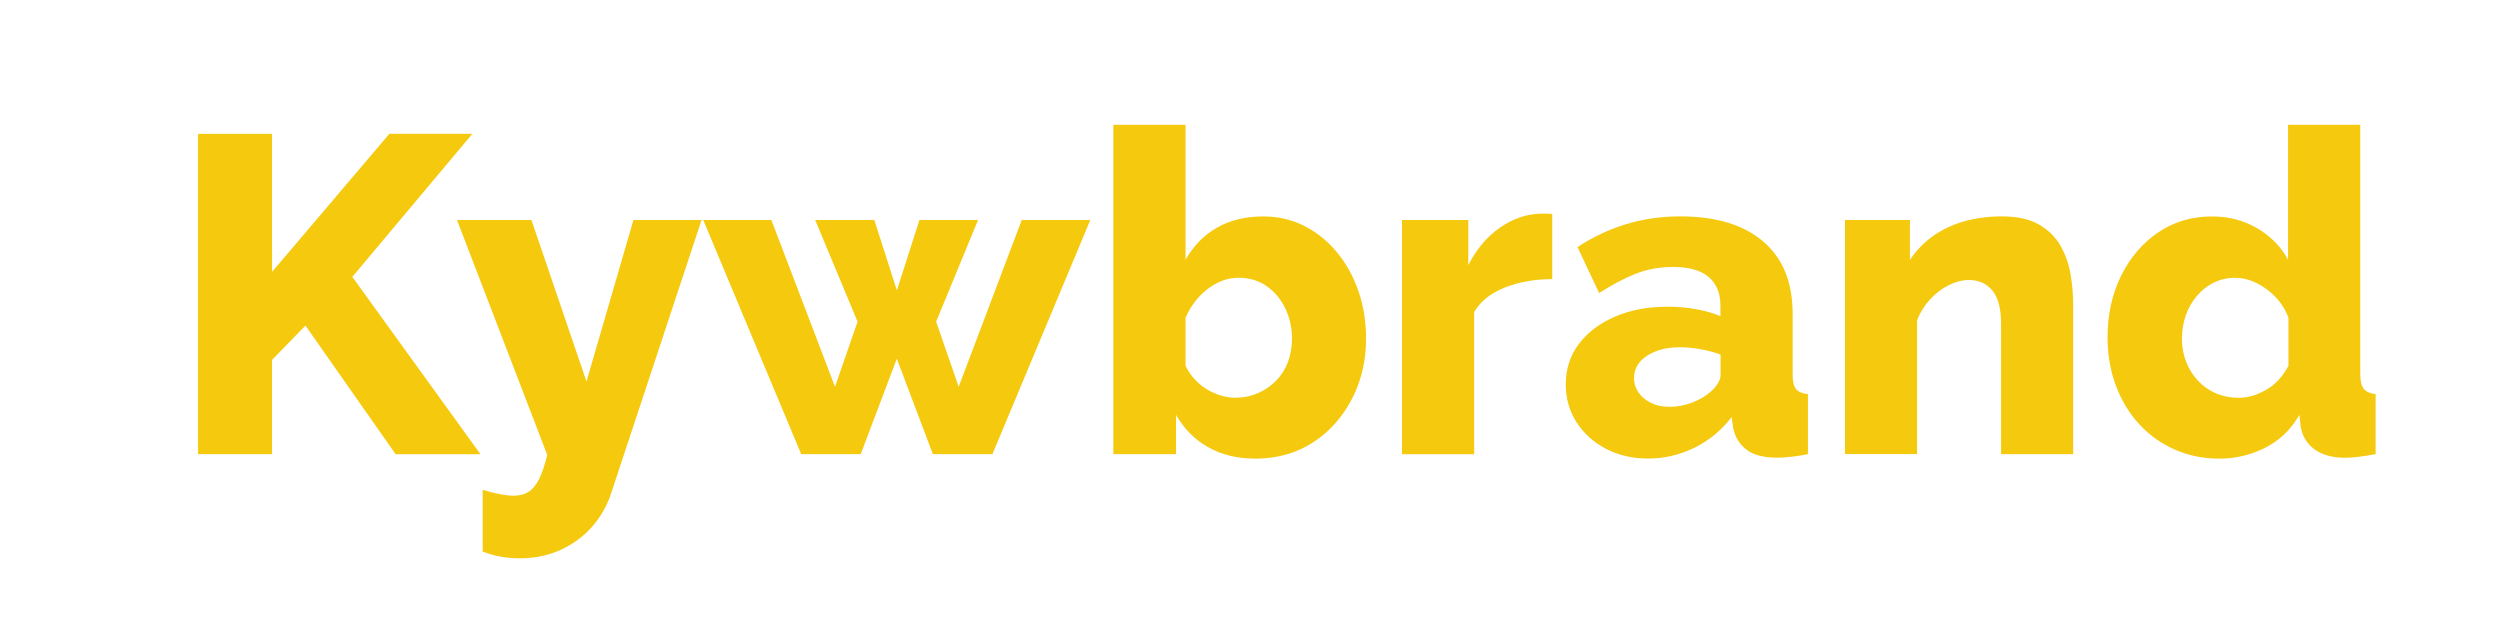
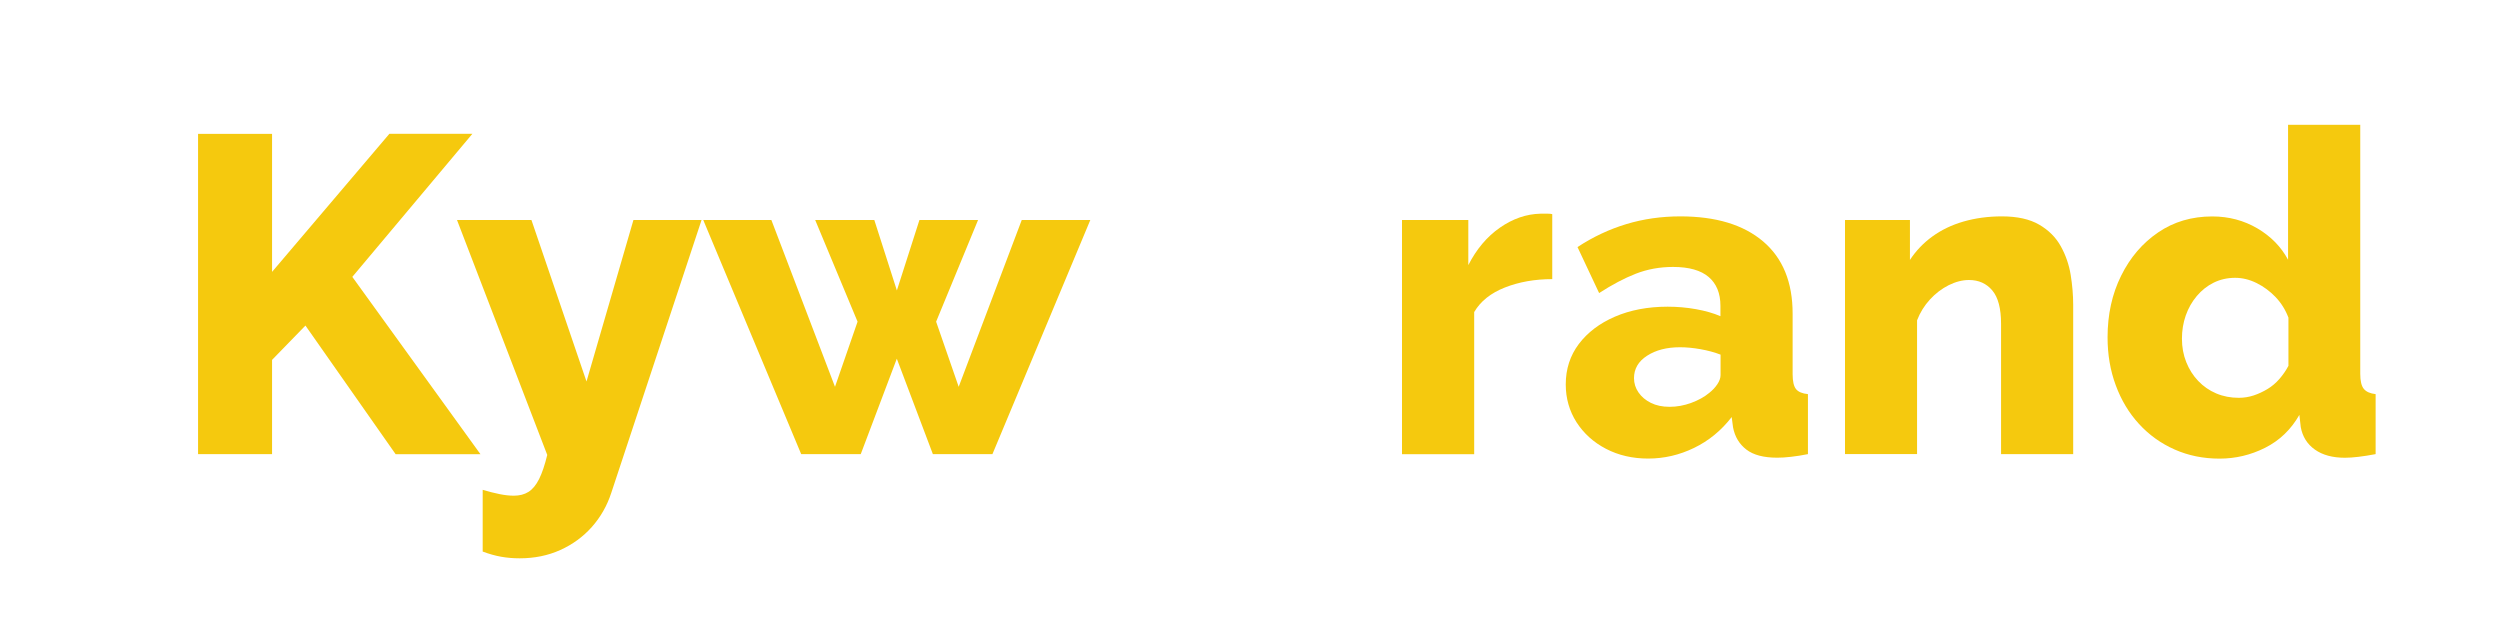
<svg xmlns="http://www.w3.org/2000/svg" version="1.1" id="Livello_1" x="0px" y="0px" viewBox="0 0 400 100" style="enable-background:new 0 0 400 100;" xml:space="preserve">
  <style type="text/css"> .st0{fill:#F5C90E;} </style>
  <g>
    <g>
      <path class="st0" d="M173.85,135.19h-18.86c-1.44,0-2.78,0.77-3.5,2.02l-3.85,6.66c-2.57,4.57-5.94,10.52-10.15,17.8 c-1.55,2.68-5.4,2.7-6.98,0.04c-4.76-8-11.6-19.72-14.34-24.49c-0.72-1.26-2.06-2.03-3.51-2.03h-4.71c-1.45,0-2.79,0.77-3.51,2.03 l-6.46,11.25l-17.01,29.51c-1.56,2.7-5.45,2.7-7.01,0.01c-4.48-7.73-12-20.79-16.52-28.56c-1.57-2.7,0.38-6.08,3.5-6.08h0 c1.44,0,2.77,0.77,3.5,2.01l9.54,16.41c1.56,2.69,5.45,2.68,7.01-0.01l0.04-0.07c0.72-1.26,0.72-2.8-0.01-4.06L69.15,137.2 c-0.72-1.25-2.06-2.01-3.5-2.01H46.71c-3.11,0-5.06,3.37-3.51,6.07c7.17,12.43,23.58,40.66,30.79,53.05c1.56,2.68,5.44,2.68,7,0 c9.09-15.65,16.01-27.89,25.84-44.92c1.55-2.69,5.44-2.7,7-0.02l8.51,14.58l8.22,13.94c1.57,2.66,5.42,2.65,6.98-0.01 c5.86-10.01,11.47-19.82,18.66-32.47c0.72-1.27,2.06-2.05,3.52-2.05h0.05c3.11,0,5.06,3.37,3.51,6.07l-9.15,15.89 c-4.66,8-9.83,17.01-14.24,24.7c-0.72,1.25-0.72,2.79,0.01,4.04l0.07,0.12c1.56,2.7,5.46,2.7,7.01,0 c4.15-7.2,8.01-13.97,11.65-20.29c7.13-12.42,14.47-25.21,18.74-32.61C178.91,138.56,176.96,135.19,173.85,135.19z" />
      <path class="st0" d="M134.95,145.42C134.95,145.41,134.95,145.41,134.95,145.42l-1.46-2.55l-11.41-19.67 c-0.29-0.5-0.57-0.99-0.86-1.49c-4.93-8.54-17.25-8.53-22.18,0.01c-4.86,8.44-10.2,17.77-13.58,23.71 c-1.55,2.72,0.42,6.1,3.55,6.1h0.1c1.45,0,2.79-0.77,3.52-2.01c1.46-2.48,3.01-5.13,4.57-7.92c2.61-4.67,5.88-10.41,9.44-16.59 c1.56-2.71,5.46-2.73,7.05-0.03c2.11,3.58,4.73,8.05,7.14,12.44l7.08,12.09c0.73,1.25,2.07,2.02,3.52,2.02c0,0,0,0,0,0 c0.02,0,0.05,0,0.07,0c2.23,0,4.03-1.81,4.03-4.03C135.53,146.74,135.32,146.02,134.95,145.42z" />
-       <path class="st0" d="M134.98,193.62C134.98,193.62,134.98,193.62,134.98,193.62l-1.49-2.6l-11.41-19.67 c-3.09-5.35-6.18-10.7-8.44-14.59c-1.56-2.68-5.43-2.69-6.99-0.01c-5.52,9.45-15.85,27.46-21.21,36.89 c-1.53,2.7,0.42,6.05,3.52,6.05h0.17c1.44,0,2.76-0.76,3.49-2c1.46-2.48,3.02-5.14,4.58-7.94c2.62-4.68,5.89-10.44,9.47-16.64 c1.55-2.69,5.42-2.71,6.99-0.03c2.11,3.59,4.74,8.07,7.16,12.49l7.09,12.11c0.73,1.24,2.06,2,3.49,2h0.08c0,0,0,0,0,0 c0.01,0,0.01,0,0.02,0c2.23,0,4.03-1.81,4.03-4.03C135.53,194.91,135.33,194.22,134.98,193.62z" />
    </g>
  </g>
  <g>
    <path class="st0" d="M198.71,237.83v-20.38h3.96v9.68l8.55-9.71h4.36l-7.81,9.08l8.29,11.32h-4.48l-6.31-8.79l-2.61,2.7v6.09 H198.71z" />
    <path class="st0" d="M231.51,237.83h-3.85v-8.31c0-1.19-0.21-2.06-0.62-2.6s-1-0.82-1.76-0.82c-0.52,0-1.04,0.13-1.56,0.39 c-0.53,0.26-1,0.62-1.41,1.08c-0.41,0.46-0.73,0.99-0.96,1.58v8.68h-3.82v-14.89H221v2.78c0.38-0.64,0.87-1.18,1.46-1.62 c0.59-0.44,1.27-0.78,2.04-1.02c0.77-0.25,1.59-0.37,2.47-0.37c0.94,0,1.71,0.17,2.31,0.5c0.6,0.33,1.06,0.78,1.38,1.35 c0.32,0.57,0.54,1.2,0.66,1.89s0.19,1.39,0.19,2.08V237.83z" />
    <path class="st0" d="M241.81,238.12c-1.22,0-2.32-0.21-3.29-0.62c-0.97-0.42-1.79-0.98-2.48-1.7c-0.69-0.72-1.21-1.54-1.56-2.46 c-0.35-0.92-0.53-1.89-0.53-2.91c0-1.06,0.18-2.05,0.53-2.98c0.35-0.93,0.87-1.75,1.55-2.45c0.68-0.71,1.51-1.27,2.48-1.67 s2.07-0.61,3.27-0.61c1.24,0,2.35,0.2,3.31,0.61c0.97,0.41,1.79,0.96,2.48,1.67c0.69,0.71,1.21,1.53,1.58,2.45 c0.36,0.93,0.54,1.92,0.54,2.98c0,1.02-0.18,1.99-0.54,2.91c-0.36,0.92-0.89,1.74-1.58,2.46c-0.69,0.72-1.52,1.29-2.48,1.7 C244.13,237.91,243.03,238.12,241.81,238.12z M237.88,230.43c0,0.84,0.17,1.61,0.52,2.28c0.34,0.68,0.82,1.2,1.42,1.58 c0.6,0.38,1.27,0.56,1.99,0.56s1.39-0.19,1.98-0.58c0.59-0.38,1.07-0.91,1.42-1.58c0.35-0.67,0.53-1.43,0.53-2.29 c0-0.84-0.18-1.6-0.53-2.27c-0.35-0.67-0.83-1.19-1.42-1.58c-0.59-0.38-1.26-0.58-2.01-0.58c-0.73,0-1.39,0.19-1.98,0.58 c-0.59,0.38-1.06,0.91-1.41,1.58S237.88,229.56,237.88,230.43z" />
    <path class="st0" d="M270.39,222.94h3.64l-6.28,14.89h-3.21l-2.53-6.4l-2.47,6.4h-3.21l-6.31-14.89h3.64l4.48,11.25l1.75-4.86 l-2.61-6.4h3.19l1.55,4.58l1.58-4.58h3.19l-2.61,6.4l1.78,4.86L270.39,222.94z" />
    <path class="st0" d="M283.53,217.46l5.02,9.58l5.11-9.58h4.28l-7.4,13.26v7.12h-3.93v-7.17l-7.35-13.2H283.53z" />
    <path class="st0" d="M304.11,238.12c-1.22,0-2.32-0.21-3.29-0.62c-0.97-0.42-1.79-0.98-2.48-1.7c-0.69-0.72-1.21-1.54-1.56-2.46 c-0.35-0.92-0.53-1.89-0.53-2.91c0-1.06,0.18-2.05,0.53-2.98c0.35-0.93,0.87-1.75,1.55-2.45c0.68-0.71,1.51-1.27,2.48-1.67 s2.07-0.61,3.27-0.61c1.24,0,2.35,0.2,3.31,0.61c0.97,0.41,1.79,0.96,2.48,1.67c0.69,0.71,1.21,1.53,1.58,2.45 c0.36,0.93,0.54,1.92,0.54,2.98c0,1.02-0.18,1.99-0.54,2.91c-0.36,0.92-0.89,1.74-1.58,2.46c-0.69,0.72-1.52,1.29-2.48,1.7 C306.43,237.91,305.33,238.12,304.11,238.12z M300.18,230.43c0,0.84,0.17,1.61,0.52,2.28c0.34,0.68,0.82,1.2,1.42,1.58 c0.6,0.38,1.27,0.56,1.99,0.56s1.39-0.19,1.98-0.58c0.59-0.38,1.07-0.91,1.42-1.58c0.35-0.67,0.53-1.43,0.53-2.29 c0-0.84-0.18-1.6-0.53-2.27c-0.35-0.67-0.83-1.19-1.42-1.58c-0.59-0.38-1.26-0.58-2.01-0.58c-0.73,0-1.39,0.19-1.98,0.58 c-0.59,0.38-1.06,0.91-1.41,1.58S300.18,229.56,300.18,230.43z" />
    <path class="st0" d="M314.38,232.26v-9.32h3.87v8.48c0,1.13,0.21,1.99,0.63,2.57c0.42,0.58,1.04,0.87,1.87,0.87 c0.5,0,0.99-0.1,1.48-0.29s0.94-0.49,1.35-0.89c0.41-0.39,0.76-0.89,1.05-1.49v-9.24h3.87v10.6c0,0.4,0.07,0.68,0.2,0.85 c0.13,0.17,0.36,0.27,0.69,0.31v3.13c-0.38,0.06-0.7,0.1-0.96,0.13c-0.26,0.03-0.49,0.04-0.7,0.04c-0.67,0-1.22-0.16-1.65-0.48 c-0.43-0.32-0.69-0.75-0.79-1.28l-0.09-1.19c-0.67,1-1.53,1.77-2.57,2.29c-1.04,0.52-2.21,0.78-3.49,0.78 c-1.55,0-2.73-0.5-3.54-1.49C314.79,235.63,314.38,234.18,314.38,232.26z" />
-     <path class="st0" d="M341.27,226.12c-1.19,0.02-2.24,0.24-3.16,0.67c-0.92,0.43-1.59,1.07-2.01,1.91v9.13h-3.82v-14.89h3.53v3.07 c0.54-1.03,1.22-1.85,2.05-2.44s1.71-0.92,2.63-0.98c0.19,0.02,0.34,0.02,0.46,0.01s0.22,0,0.32,0.04V226.12z" />
-     <path class="st0" d="M355.99,217.51h3.67l2.32,6.71l2.35-6.71h3.64l-3.47,9.24l2.55,6.51l5.77-15.81h4.3l-8.15,20.38h-3.41 l-3.59-8.55l-3.56,8.55h-3.42l-8.12-20.38h4.25l5.77,15.81l2.55-6.51L355.99,217.51z" />
+     <path class="st0" d="M341.27,226.12c-1.19,0.02-2.24,0.24-3.16,0.67c-0.92,0.43-1.59,1.07-2.01,1.91h-3.82v-14.89h3.53v3.07 c0.54-1.03,1.22-1.85,2.05-2.44s1.71-0.92,2.63-0.98c0.19,0.02,0.34,0.02,0.46,0.01s0.22,0,0.32,0.04V226.12z" />
    <path class="st0" d="M383.8,238.12c-1.22,0-2.32-0.21-3.29-0.62c-0.97-0.42-1.79-0.98-2.48-1.7c-0.69-0.72-1.21-1.54-1.56-2.46 c-0.35-0.92-0.53-1.89-0.53-2.91c0-1.06,0.18-2.05,0.53-2.98c0.35-0.93,0.87-1.75,1.55-2.45c0.68-0.71,1.51-1.27,2.48-1.67 s2.07-0.61,3.27-0.61c1.24,0,2.35,0.2,3.31,0.61c0.97,0.41,1.79,0.96,2.48,1.67c0.69,0.71,1.21,1.53,1.58,2.45 c0.36,0.93,0.54,1.92,0.54,2.98c0,1.02-0.18,1.99-0.54,2.91c-0.36,0.92-0.89,1.74-1.58,2.46c-0.69,0.72-1.52,1.29-2.48,1.7 C386.12,237.91,385.02,238.12,383.8,238.12z M379.87,230.43c0,0.84,0.17,1.61,0.52,2.28c0.34,0.68,0.82,1.2,1.42,1.58 c0.6,0.38,1.27,0.56,1.99,0.56s1.39-0.19,1.98-0.58c0.59-0.38,1.07-0.91,1.42-1.58c0.35-0.67,0.53-1.43,0.53-2.29 c0-0.84-0.18-1.6-0.53-2.27c-0.35-0.67-0.83-1.19-1.42-1.58c-0.59-0.38-1.26-0.58-2.01-0.58c-0.73,0-1.39,0.19-1.98,0.58 c-0.59,0.38-1.06,0.91-1.41,1.58S379.87,229.56,379.87,230.43z" />
-     <path class="st0" d="M403.23,226.12c-1.19,0.02-2.24,0.24-3.16,0.67c-0.92,0.43-1.59,1.07-2.01,1.91v9.13h-3.82v-14.89h3.53v3.07 c0.54-1.03,1.22-1.85,2.05-2.44s1.71-0.92,2.63-0.98c0.19,0.02,0.34,0.02,0.46,0.01s0.22,0,0.32,0.04V226.12z" />
-     <path class="st0" d="M414.36,237.08c-0.34,0.15-0.74,0.31-1.19,0.47c-0.45,0.16-0.94,0.3-1.46,0.4c-0.53,0.11-1.06,0.16-1.59,0.16 c-0.73,0-1.39-0.12-1.98-0.37c-0.59-0.25-1.07-0.64-1.42-1.18c-0.35-0.54-0.53-1.25-0.53-2.12v-8.59h-1.95v-2.93h1.95v-4.88h3.87 v4.88h3.16v2.93h-3.16v7.28c0.02,0.51,0.16,0.88,0.43,1.12c0.27,0.24,0.61,0.35,1.03,0.35c0.38,0,0.76-0.07,1.15-0.22 c0.38-0.14,0.7-0.27,0.95-0.39L414.36,237.08z" />
    <path class="st0" d="M430.34,237.83h-3.85v-8.31c0-1.15-0.23-2.01-0.67-2.57c-0.45-0.57-1.07-0.85-1.85-0.85 c-0.46,0-0.95,0.13-1.46,0.39s-0.98,0.62-1.39,1.08c-0.41,0.46-0.72,0.99-0.93,1.58v8.68h-3.82v-20.95h3.82v8.83 c0.59-0.95,1.36-1.68,2.31-2.21c0.95-0.53,1.98-0.79,3.11-0.79c0.98,0,1.77,0.16,2.4,0.48c0.62,0.32,1.1,0.77,1.44,1.33 c0.33,0.57,0.57,1.2,0.7,1.89c0.13,0.69,0.2,1.39,0.2,2.11V237.83z" />
  </g>
  <g>
    <path class="st0" d="M31.69,72.66V21.42h11.84V43.5l18.77-22.09h13.28L56.37,44.3l20.5,28.37H63.3L48.87,52.09l-5.34,5.49v15.08 H31.69z" />
    <path class="st0" d="M77.23,78.37c0.96,0.29,1.86,0.52,2.71,0.69c0.84,0.17,1.6,0.25,2.27,0.25c0.91,0,1.7-0.2,2.35-0.61 c0.65-0.41,1.21-1.09,1.7-2.06c0.48-0.97,0.91-2.25,1.3-3.85L73.12,35.2h11.91l8.81,25.84l7.51-25.84h10.9L97.8,78.87 c-0.67,2.05-1.71,3.87-3.1,5.44c-1.4,1.57-3.08,2.8-5.05,3.69c-1.97,0.89-4.14,1.33-6.5,1.33c-1.01,0-2-0.08-2.96-0.25 c-0.96-0.17-1.95-0.45-2.96-0.83V78.37z" />
    <path class="st0" d="M163.48,35.2h10.97l-15.66,37.46h-9.53l-5.77-15.27l-5.77,15.27h-9.53L112.52,35.2h10.9l10.18,26.69 l3.61-10.42l-6.78-16.27h9.46l3.61,11.27l3.61-11.27h9.38l-6.71,16.27l3.61,10.42L163.48,35.2z" />
-     <path class="st0" d="M200.87,73.38c-2.89,0-5.41-0.61-7.58-1.84c-2.17-1.23-3.87-2.95-5.12-5.16v6.28h-10.03V19.97h11.55v21.58 c1.25-2.21,2.92-3.92,5.02-5.12c2.09-1.2,4.56-1.8,7.4-1.8c2.41,0,4.61,0.51,6.6,1.53c2,1.02,3.73,2.42,5.2,4.2 c1.47,1.78,2.61,3.84,3.43,6.19c0.82,2.35,1.23,4.9,1.23,7.65c0,2.7-0.45,5.21-1.33,7.54c-0.89,2.32-2.13,4.36-3.72,6.12 c-1.59,1.75-3.45,3.12-5.59,4.09C205.76,72.9,203.42,73.38,200.87,73.38z M197.62,63.64c1.3,0,2.51-0.24,3.65-0.74 c1.13-0.49,2.1-1.16,2.92-2c0.82-0.84,1.44-1.83,1.88-2.98c0.43-1.14,0.65-2.39,0.65-3.75c0-1.73-0.36-3.34-1.08-4.83 c-0.72-1.49-1.72-2.69-3-3.57c-1.28-0.89-2.76-1.33-4.44-1.33c-1.2,0-2.36,0.28-3.46,0.84c-1.11,0.56-2.09,1.32-2.96,2.28 c-0.87,0.96-1.56,2.04-2.09,3.26v7.71c0.38,0.8,0.87,1.51,1.44,2.14c0.58,0.63,1.21,1.16,1.91,1.58c0.7,0.42,1.44,0.76,2.24,1.02 C196.07,63.51,196.85,63.64,197.62,63.64z" />
    <path class="st0" d="M248.36,44.66c-2.79,0-5.32,0.45-7.58,1.34c-2.26,0.89-3.9,2.2-4.91,3.93v22.74h-11.55V35.2h10.61v7.22 c1.3-2.55,2.98-4.55,5.05-5.99c2.07-1.44,4.23-2.19,6.5-2.24c0.53,0,0.93,0,1.19,0c0.26,0,0.49,0.02,0.69,0.07V44.66z" />
    <path class="st0" d="M250.52,61.51c0-2.47,0.7-4.62,2.09-6.47c1.4-1.85,3.32-3.31,5.77-4.37s5.27-1.6,8.44-1.6 c1.54,0,3.05,0.13,4.55,0.4c1.49,0.27,2.79,0.64,3.9,1.12v-1.66c0-2-0.63-3.54-1.88-4.61c-1.25-1.07-3.15-1.61-5.7-1.61 c-2.12,0-4.1,0.36-5.95,1.08c-1.85,0.72-3.81,1.76-5.88,3.1l-3.46-7.36c2.5-1.64,5.11-2.86,7.83-3.68 c2.72-0.82,5.59-1.23,8.62-1.23c5.68,0,10.09,1.33,13.24,4c3.15,2.67,4.73,6.52,4.73,11.57v9.69c0,1.13,0.18,1.92,0.54,2.37 c0.36,0.45,1,0.72,1.91,0.81v9.6c-0.96,0.19-1.87,0.34-2.71,0.43c-0.84,0.1-1.58,0.14-2.2,0.14c-2.17,0-3.81-0.43-4.94-1.3 c-1.13-0.87-1.84-2.04-2.13-3.54l-0.22-1.66c-1.68,2.17-3.69,3.81-6.03,4.94c-2.33,1.13-4.78,1.7-7.33,1.7 c-2.5,0-4.75-0.52-6.75-1.56c-2-1.04-3.57-2.47-4.73-4.27C251.1,65.75,250.52,63.74,250.52,61.51z M273.48,62.86 c0.53-0.42,0.96-0.88,1.3-1.39c0.34-0.51,0.51-1,0.51-1.46v-3.27c-0.96-0.37-2.03-0.66-3.21-0.87c-1.18-0.21-2.27-0.31-3.28-0.31 c-2.12,0-3.87,0.45-5.27,1.36c-1.4,0.9-2.09,2.1-2.09,3.58c0,0.83,0.24,1.6,0.72,2.29c0.48,0.7,1.14,1.25,1.98,1.67 c0.84,0.42,1.84,0.63,3,0.63s2.31-0.21,3.46-0.63C271.74,64.04,272.7,63.51,273.48,62.86z" />
    <path class="st0" d="M331.72,72.66h-11.55V51.8c0-2.45-0.47-4.23-1.41-5.34s-2.18-1.66-3.72-1.66c-1.06,0-2.14,0.28-3.25,0.83 c-1.11,0.56-2.11,1.32-3,2.29c-0.89,0.97-1.58,2.08-2.06,3.33v21.4H295.2V35.2h10.39v6.39c0.96-1.47,2.17-2.73,3.61-3.77 c1.44-1.04,3.1-1.84,4.98-2.38c1.88-0.54,3.92-0.82,6.13-0.82c2.45,0,4.44,0.44,5.95,1.32c1.52,0.88,2.67,2.03,3.46,3.45 c0.79,1.42,1.32,2.95,1.59,4.59c0.26,1.63,0.4,3.24,0.4,4.8V72.66z" />
    <path class="st0" d="M337.21,53.97c0-3.65,0.72-6.93,2.17-9.85c1.44-2.92,3.42-5.23,5.92-6.93c2.5-1.71,5.39-2.56,8.66-2.56 c2.65,0,5.05,0.64,7.22,1.91c2.17,1.28,3.8,2.95,4.91,5.02V19.97h11.55v39.84c0,1.15,0.19,1.96,0.58,2.42 c0.38,0.46,1.01,0.73,1.88,0.83v9.6c-2.02,0.38-3.66,0.58-4.91,0.58c-1.97,0-3.57-0.43-4.8-1.3c-1.23-0.87-1.99-2.07-2.27-3.61 l-0.22-1.95c-1.35,2.36-3.18,4.11-5.49,5.27s-4.74,1.73-7.29,1.73c-2.6,0-4.99-0.49-7.18-1.46c-2.19-0.97-4.09-2.33-5.7-4.09 c-1.61-1.75-2.85-3.82-3.72-6.19C337.64,59.28,337.21,56.72,337.21,53.97z M366.15,58.53v-7.71c-0.48-1.26-1.17-2.36-2.06-3.29 c-0.89-0.93-1.9-1.68-3.03-2.24s-2.27-0.84-3.43-0.84c-1.25,0-2.39,0.26-3.43,0.77c-1.04,0.51-1.94,1.23-2.71,2.14 c-0.77,0.91-1.36,1.95-1.77,3.12c-0.41,1.17-0.61,2.41-0.61,3.71c0,1.36,0.23,2.6,0.69,3.75c0.46,1.15,1.09,2.15,1.91,3.01 s1.78,1.53,2.89,2c1.11,0.47,2.31,0.7,3.61,0.7c0.82,0,1.61-0.13,2.38-0.38c0.77-0.26,1.5-0.6,2.2-1.02 c0.7-0.42,1.34-0.96,1.91-1.61C365.28,59.97,365.76,59.27,366.15,58.53z" />
  </g>
</svg>